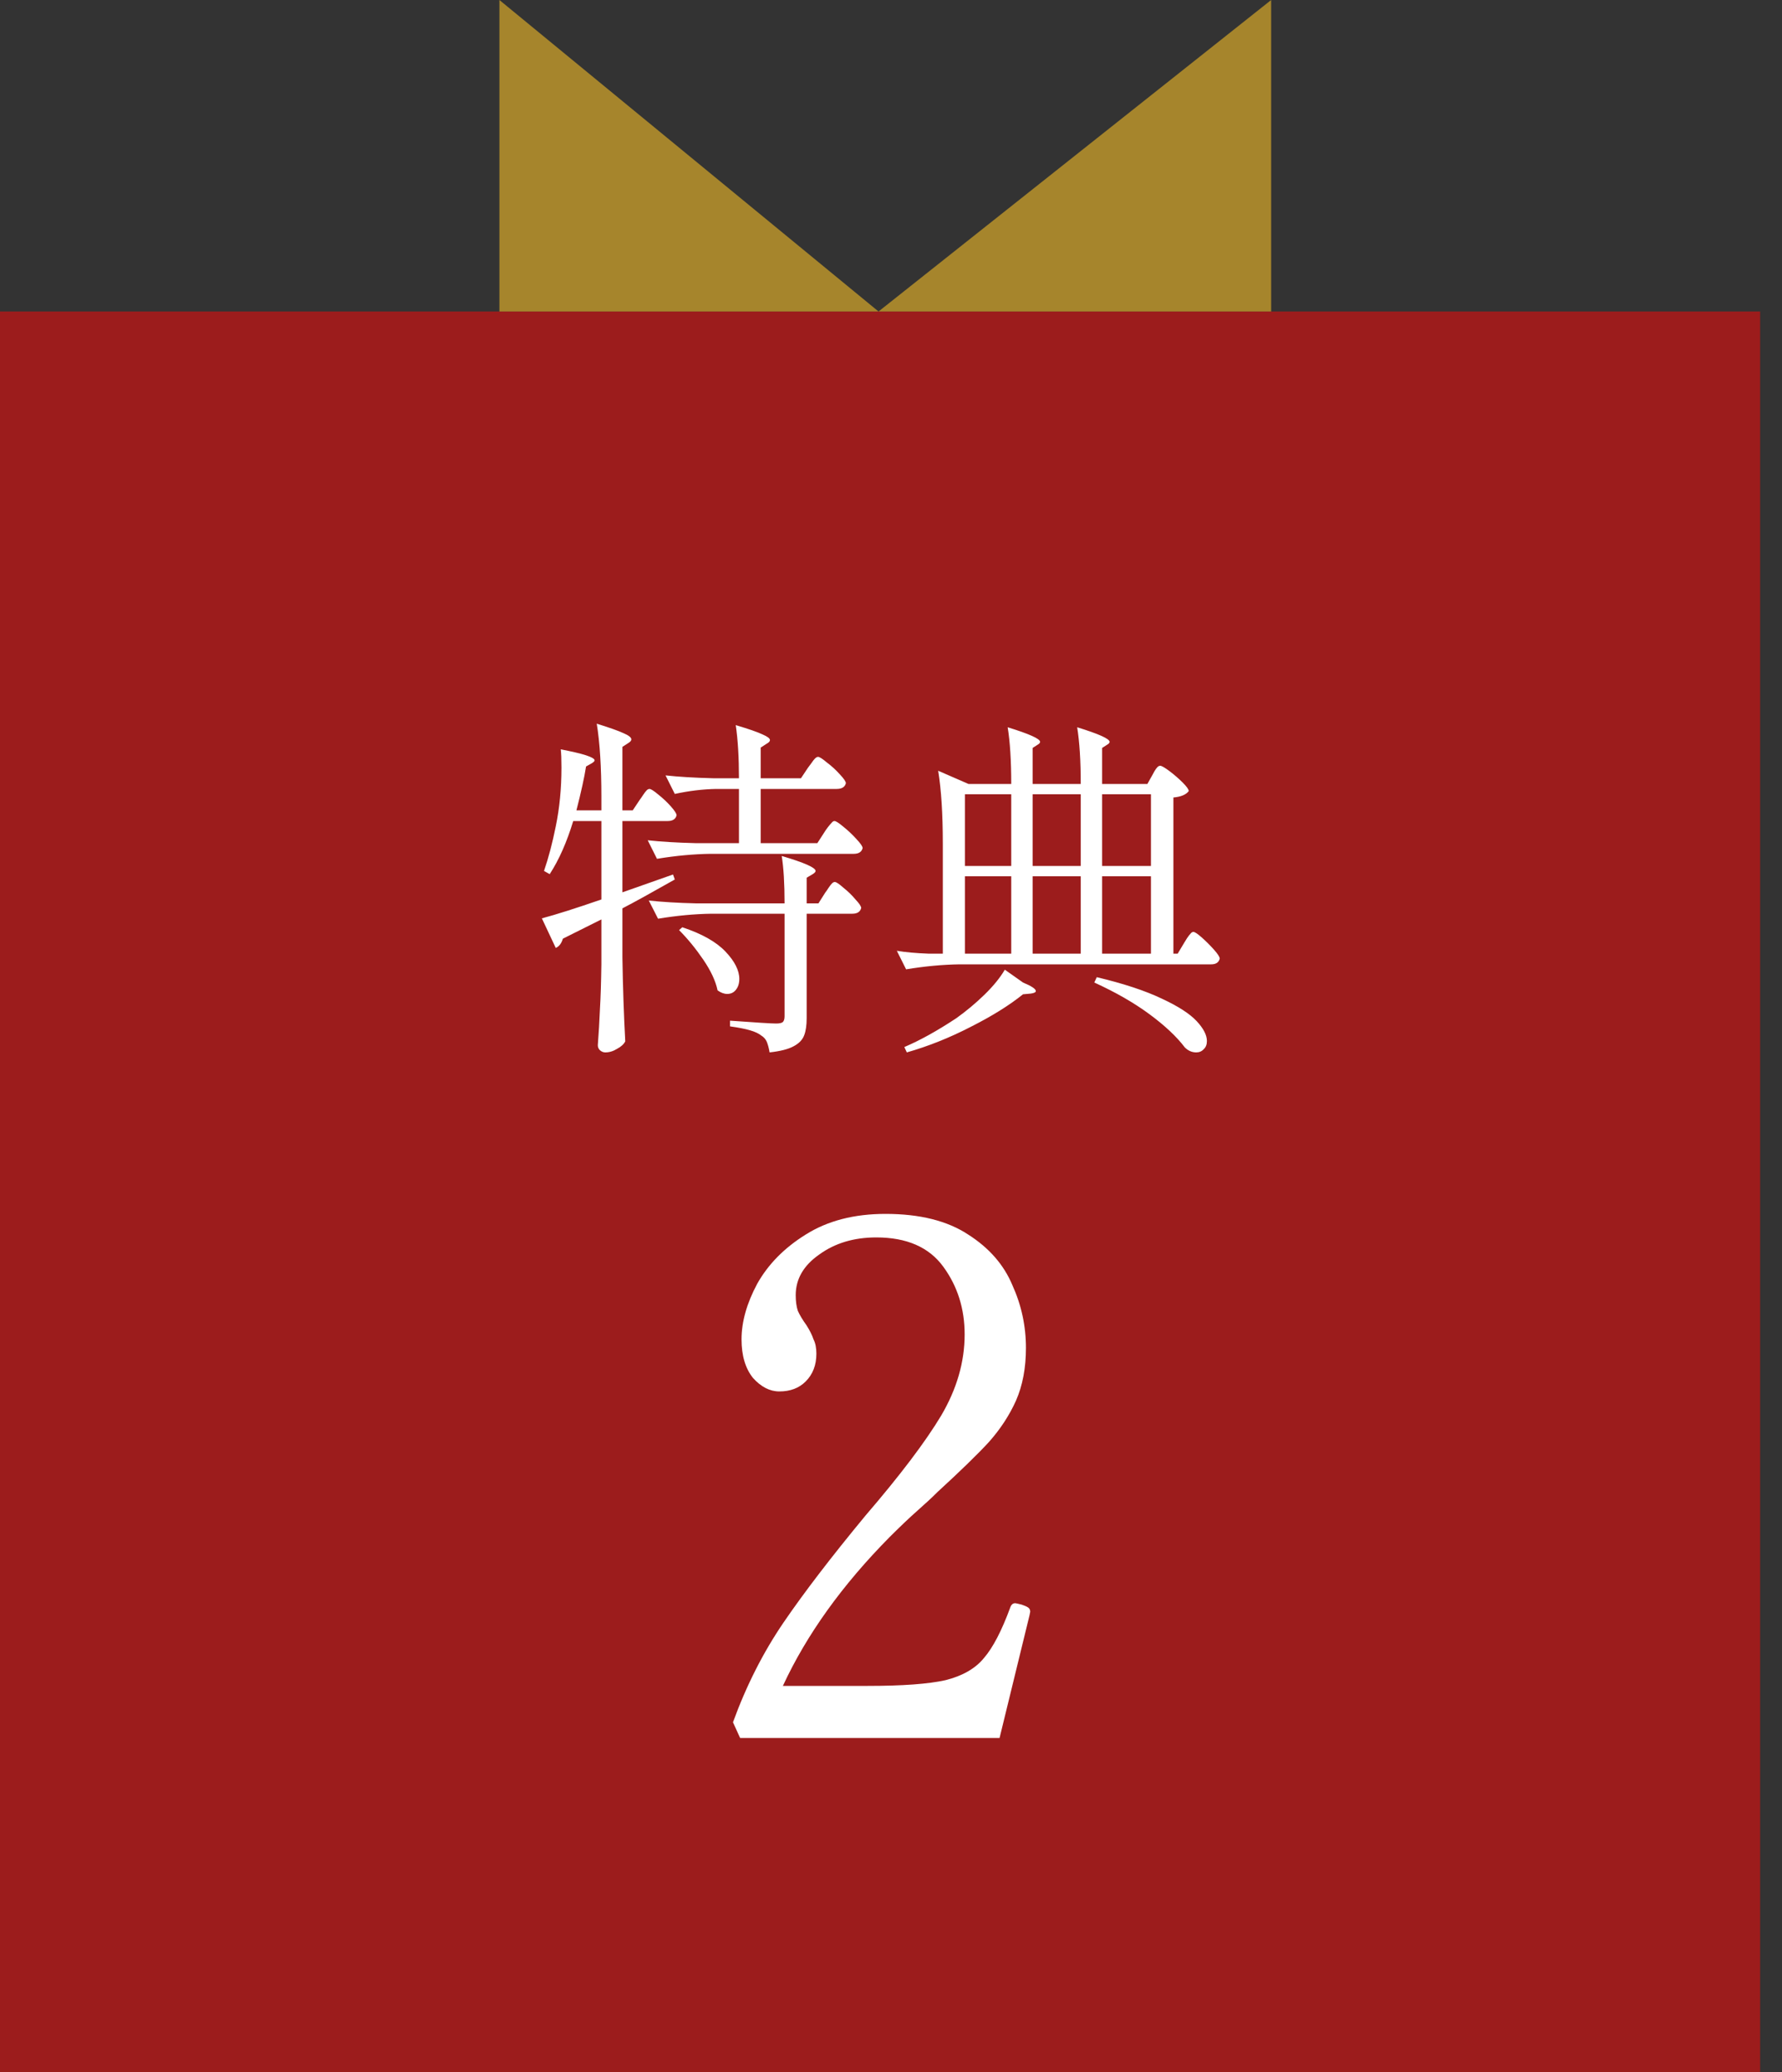
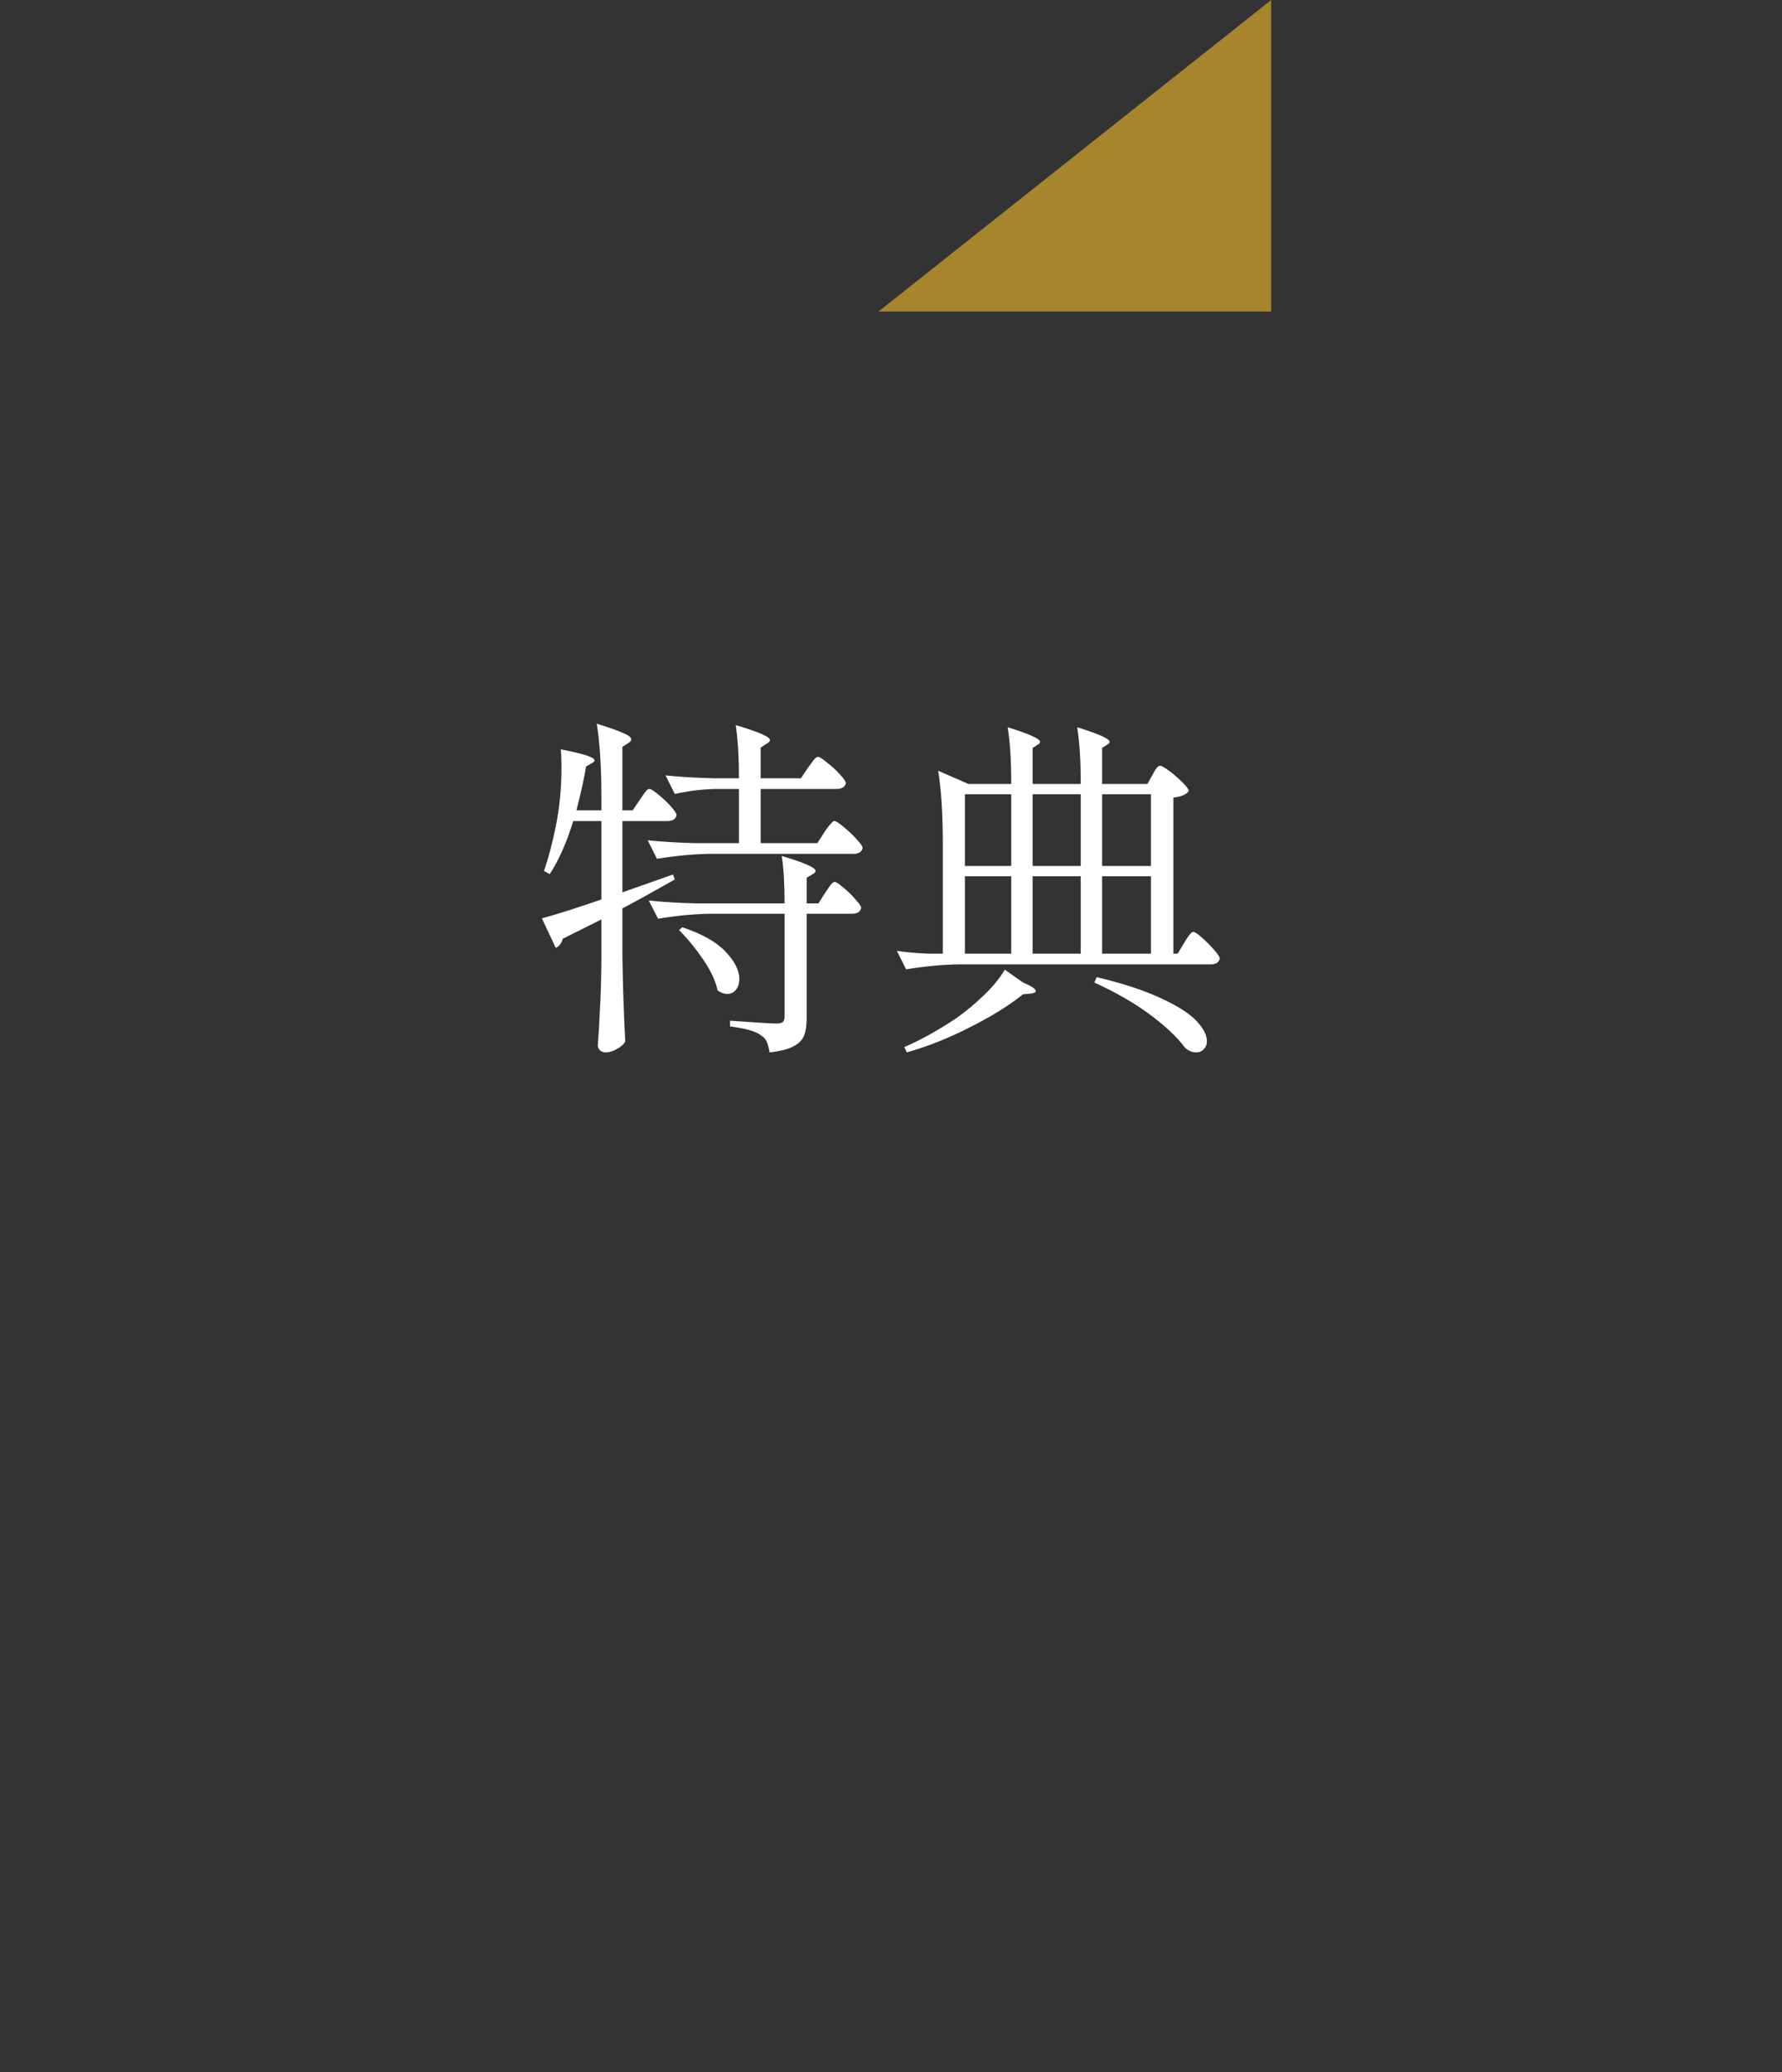
<svg xmlns="http://www.w3.org/2000/svg" width="80" height="93" viewBox="0 0 80 93" fill="none">
  <rect x="0" y="0" width="80" height="93" fill="#333333" stroke="none" />
-   <rect y="13.98" width="79.019" height="79.019" fill="#9C1C1C" />
-   <path d="M39.44 13.98H22.42V0L39.44 13.98Z" fill="#A6852C" />
-   <path d="M39.44 13.98H57.067V0L39.44 13.98Z" fill="#A6852C" />
-   <path d="M44.874 78H33.226L32.906 77.296C33.504 75.653 34.261 74.16 35.178 72.816C36.096 71.472 37.322 69.872 38.858 68.016C40.416 66.203 41.546 64.709 42.25 63.536C42.954 62.341 43.306 61.125 43.306 59.888C43.306 58.736 42.986 57.723 42.346 56.848C41.706 55.973 40.704 55.536 39.338 55.536C38.336 55.536 37.482 55.792 36.778 56.304C36.074 56.795 35.722 57.403 35.722 58.128C35.722 58.405 35.754 58.64 35.818 58.832C35.904 59.024 36.032 59.237 36.202 59.472C36.352 59.707 36.458 59.92 36.522 60.112C36.608 60.283 36.65 60.496 36.65 60.752C36.65 61.264 36.49 61.68 36.17 62C35.872 62.299 35.477 62.448 34.986 62.448C34.56 62.448 34.165 62.245 33.802 61.84C33.461 61.413 33.29 60.837 33.29 60.112C33.29 59.323 33.525 58.491 33.994 57.616C34.485 56.741 35.21 56.005 36.17 55.408C37.152 54.789 38.346 54.48 39.754 54.48C41.29 54.48 42.528 54.789 43.466 55.408C44.405 56.005 45.066 56.763 45.45 57.68C45.856 58.576 46.058 59.515 46.058 60.496C46.058 61.392 45.909 62.181 45.61 62.864C45.312 63.525 44.906 64.144 44.394 64.72C43.882 65.275 43.114 66.021 42.09 66.96C41.856 67.195 41.557 67.472 41.194 67.792C40.832 68.112 40.416 68.507 39.946 68.976C37.813 71.131 36.213 73.36 35.146 75.664H38.954C40.512 75.664 41.674 75.579 42.442 75.408C43.21 75.216 43.786 74.885 44.17 74.416C44.576 73.947 44.97 73.189 45.354 72.144C45.397 72.016 45.472 71.952 45.578 71.952C45.6 71.952 45.696 71.973 45.866 72.016C45.994 72.059 46.09 72.101 46.154 72.144C46.218 72.187 46.25 72.251 46.25 72.336L46.218 72.496L44.874 78Z" fill="white" />
+   <path d="M39.44 13.98H57.067V0L39.44 13.98" fill="#A6852C" />
  <path d="M28.726 35.888C28.768 35.835 28.816 35.765 28.87 35.68C28.934 35.584 28.987 35.515 29.03 35.472C29.072 35.429 29.115 35.408 29.158 35.408C29.222 35.408 29.355 35.493 29.558 35.664C29.76 35.824 29.947 36 30.118 36.192C30.288 36.384 30.374 36.517 30.374 36.592C30.331 36.763 30.198 36.848 29.974 36.848H27.942V40.048L30.214 39.248L30.294 39.472C29.259 40.059 28.475 40.491 27.942 40.768V42.976C27.963 44.299 28.006 45.552 28.07 46.736C28.006 46.864 27.883 46.976 27.702 47.072C27.531 47.179 27.355 47.232 27.174 47.232C27.088 47.232 27.008 47.2 26.934 47.136C26.87 47.072 26.838 46.997 26.838 46.912C26.88 46.357 26.912 45.813 26.934 45.28C26.966 44.747 26.987 44.075 26.998 43.264V41.264L25.27 42.128C25.206 42.341 25.099 42.48 24.95 42.544L24.326 41.216C24.966 41.045 25.856 40.763 26.998 40.368V36.848H25.734C25.446 37.797 25.094 38.592 24.678 39.232L24.422 39.088C24.624 38.501 24.8 37.835 24.95 37.088C25.12 36.267 25.206 35.387 25.206 34.448C25.206 34.064 25.195 33.792 25.174 33.632C26.187 33.824 26.694 33.989 26.694 34.128C26.694 34.16 26.651 34.203 26.566 34.256L26.31 34.4C26.235 34.88 26.091 35.536 25.878 36.368H26.998V35.76C26.998 34.416 26.928 33.323 26.79 32.48C27.376 32.661 27.782 32.805 28.006 32.912C28.23 33.008 28.342 33.099 28.342 33.184C28.342 33.237 28.299 33.291 28.214 33.344L27.942 33.52V36.368H28.406L28.726 35.888ZM37.014 37.344C37.046 37.291 37.094 37.221 37.158 37.136C37.232 37.04 37.291 36.971 37.334 36.928C37.376 36.875 37.419 36.848 37.462 36.848C37.526 36.848 37.659 36.933 37.862 37.104C38.075 37.275 38.272 37.461 38.454 37.664C38.635 37.856 38.726 37.989 38.726 38.064C38.683 38.235 38.55 38.32 38.326 38.32H31.894C31.136 38.331 30.336 38.405 29.494 38.544L29.078 37.712C29.664 37.776 30.374 37.819 31.206 37.84H33.174V35.408H32.15C31.552 35.419 30.934 35.493 30.294 35.632L29.878 34.8C30.464 34.864 31.174 34.907 32.006 34.928H33.174C33.174 33.989 33.126 33.195 33.03 32.544C33.606 32.715 34.006 32.853 34.23 32.96C34.454 33.056 34.566 33.141 34.566 33.216C34.566 33.269 34.518 33.323 34.422 33.376L34.15 33.552V34.928H35.958L36.278 34.448C36.31 34.405 36.358 34.341 36.422 34.256C36.486 34.16 36.539 34.091 36.582 34.048C36.635 33.995 36.683 33.968 36.726 33.968C36.79 33.968 36.923 34.053 37.126 34.224C37.339 34.384 37.531 34.56 37.702 34.752C37.883 34.944 37.974 35.077 37.974 35.152C37.931 35.323 37.792 35.408 37.558 35.408H34.15V37.84H36.694L37.014 37.344ZM37.046 40.064C37.088 40.011 37.136 39.941 37.19 39.856C37.254 39.76 37.307 39.691 37.35 39.648C37.392 39.605 37.435 39.584 37.478 39.584C37.542 39.584 37.67 39.669 37.862 39.84C38.064 40 38.246 40.176 38.406 40.368C38.576 40.549 38.662 40.677 38.662 40.752C38.619 40.923 38.486 41.008 38.262 41.008H36.214V45.696C36.214 46.016 36.176 46.272 36.102 46.464C36.027 46.667 35.867 46.832 35.622 46.96C35.387 47.088 35.03 47.179 34.55 47.232C34.518 47.04 34.475 46.88 34.422 46.752C34.368 46.635 34.288 46.544 34.182 46.48C34.064 46.384 33.894 46.304 33.67 46.24C33.456 46.176 33.158 46.117 32.774 46.064V45.808C33.947 45.893 34.635 45.936 34.838 45.936C34.987 45.936 35.088 45.915 35.142 45.872C35.195 45.819 35.222 45.733 35.222 45.616V41.008H31.942C31.184 41.019 30.384 41.093 29.542 41.232L29.126 40.416C29.712 40.48 30.422 40.523 31.254 40.544H35.222C35.222 39.648 35.179 38.939 35.094 38.416C36.107 38.715 36.614 38.939 36.614 39.088C36.614 39.131 36.571 39.179 36.486 39.232L36.214 39.392V40.544H36.742L37.046 40.064ZM30.63 41.616C31.504 41.904 32.15 42.267 32.566 42.704C32.982 43.141 33.19 43.552 33.19 43.936C33.19 44.139 33.136 44.304 33.03 44.432C32.934 44.549 32.806 44.608 32.646 44.608C32.507 44.608 32.363 44.555 32.214 44.448C32.128 44.032 31.915 43.573 31.574 43.072C31.232 42.571 30.87 42.128 30.486 41.744L30.63 41.616ZM51.734 34.784C51.755 34.752 51.787 34.693 51.83 34.608C51.883 34.523 51.926 34.464 51.958 34.432C52 34.389 52.043 34.368 52.086 34.368C52.15 34.368 52.288 34.448 52.502 34.608C52.715 34.768 52.912 34.939 53.094 35.12C53.275 35.301 53.366 35.429 53.366 35.504C53.248 35.664 53.019 35.76 52.678 35.792V42.8H52.87L53.158 42.32C53.19 42.267 53.232 42.197 53.286 42.112C53.35 42.016 53.403 41.947 53.446 41.904C53.488 41.851 53.531 41.824 53.574 41.824C53.638 41.824 53.766 41.909 53.958 42.08C54.15 42.251 54.331 42.432 54.502 42.624C54.672 42.816 54.758 42.949 54.758 43.024C54.715 43.195 54.587 43.28 54.374 43.28H43.078C42.32 43.291 41.52 43.365 40.678 43.504L40.262 42.672C40.646 42.736 41.115 42.779 41.67 42.8H42.326V37.872C42.326 36.528 42.256 35.435 42.118 34.592L43.478 35.184H45.398C45.398 34.139 45.344 33.291 45.238 32.64C46.208 32.939 46.694 33.157 46.694 33.296C46.694 33.339 46.656 33.381 46.582 33.424L46.358 33.568V35.184H48.518C48.518 34.139 48.464 33.291 48.358 32.64C49.328 32.939 49.814 33.157 49.814 33.296C49.814 33.339 49.776 33.381 49.702 33.424L49.478 33.568V35.184H51.51L51.734 34.784ZM45.398 38.864V35.648H43.318V38.864H45.398ZM48.518 38.864V35.648H46.358V38.864H48.518ZM51.67 38.864V35.648H49.478V38.864H51.67ZM45.398 39.328H43.318V42.8H45.398V39.328ZM46.358 42.8H48.518V39.328H46.358V42.8ZM51.67 39.328H49.478V42.8H51.67V39.328ZM45.926 44.096C46.31 44.256 46.502 44.384 46.502 44.48C46.502 44.533 46.427 44.571 46.278 44.592L45.926 44.624C45.318 45.115 44.539 45.6 43.59 46.08C42.64 46.571 41.68 46.955 40.71 47.232L40.598 46.992C41.302 46.693 42.08 46.261 42.934 45.696C43.382 45.376 43.803 45.024 44.198 44.64C44.592 44.256 44.896 43.883 45.11 43.52L45.926 44.096ZM49.238 43.856C50.443 44.144 51.414 44.464 52.15 44.816C52.886 45.157 53.408 45.493 53.718 45.824C54.027 46.155 54.182 46.453 54.182 46.72C54.182 46.88 54.134 47.003 54.038 47.088C53.952 47.184 53.84 47.232 53.702 47.232C53.51 47.232 53.339 47.157 53.19 47.008C52.827 46.528 52.299 46.032 51.606 45.52C50.912 45.008 50.086 44.533 49.126 44.096L49.238 43.856Z" fill="white" />
</svg>